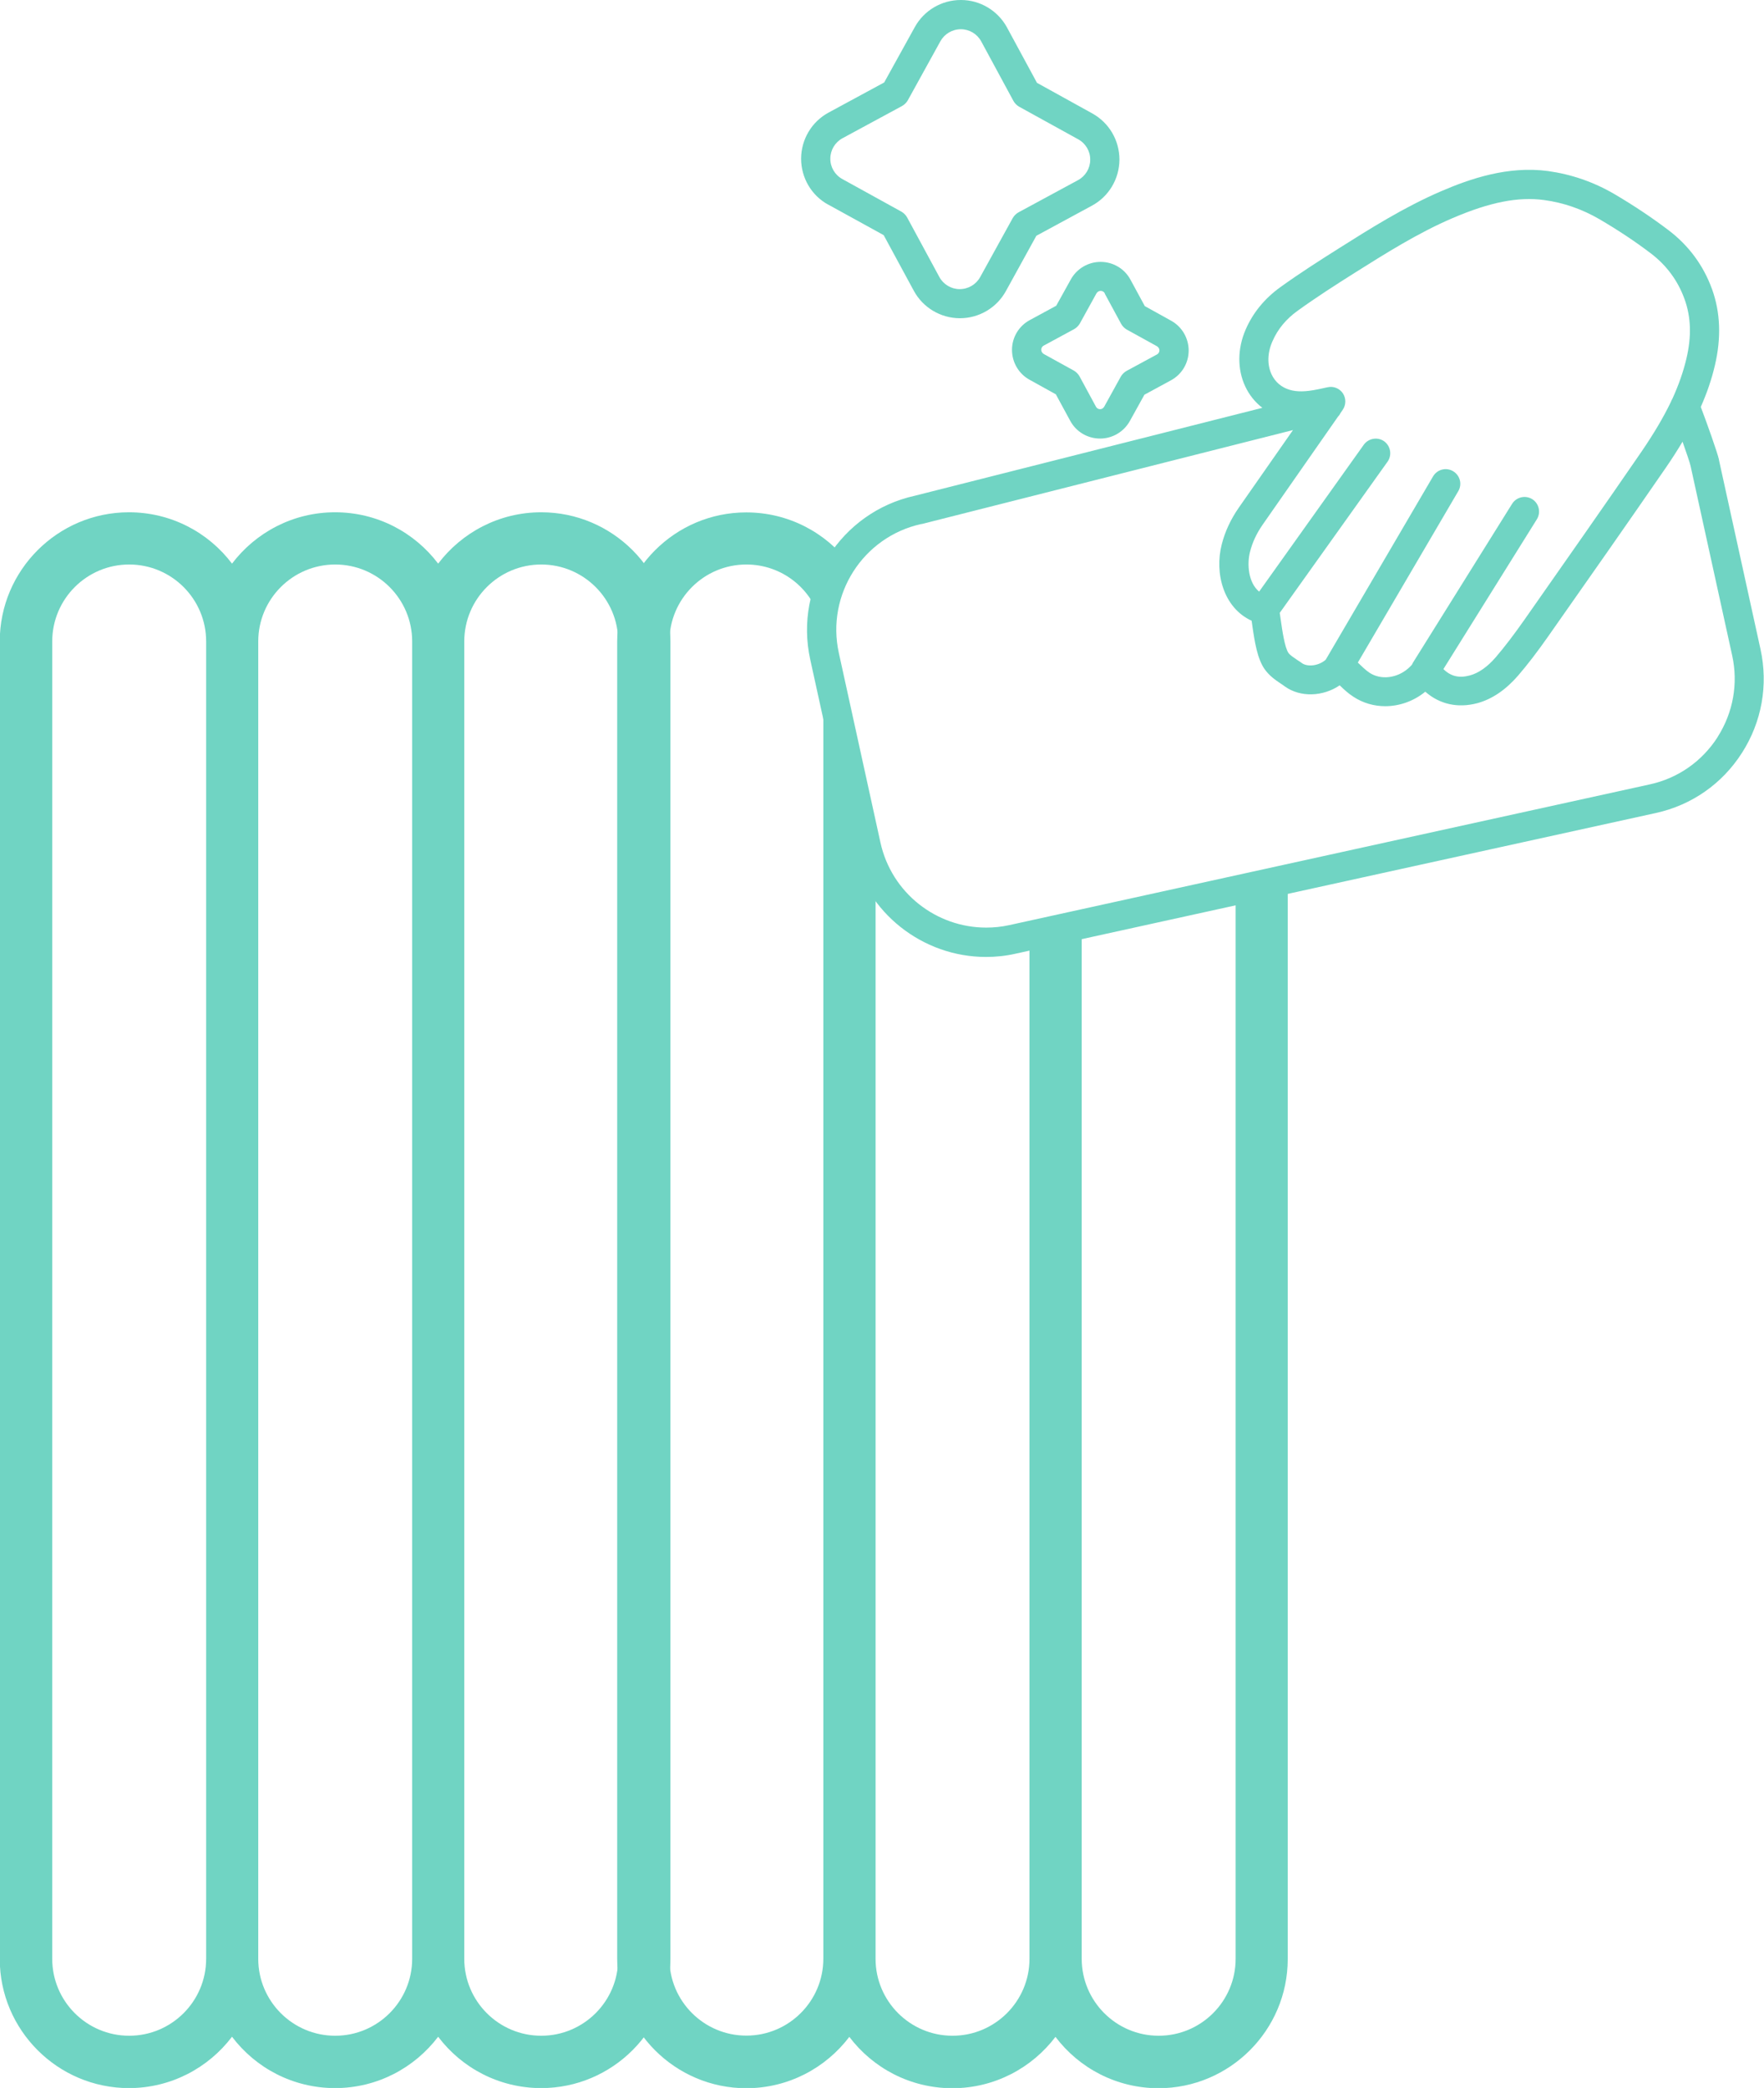
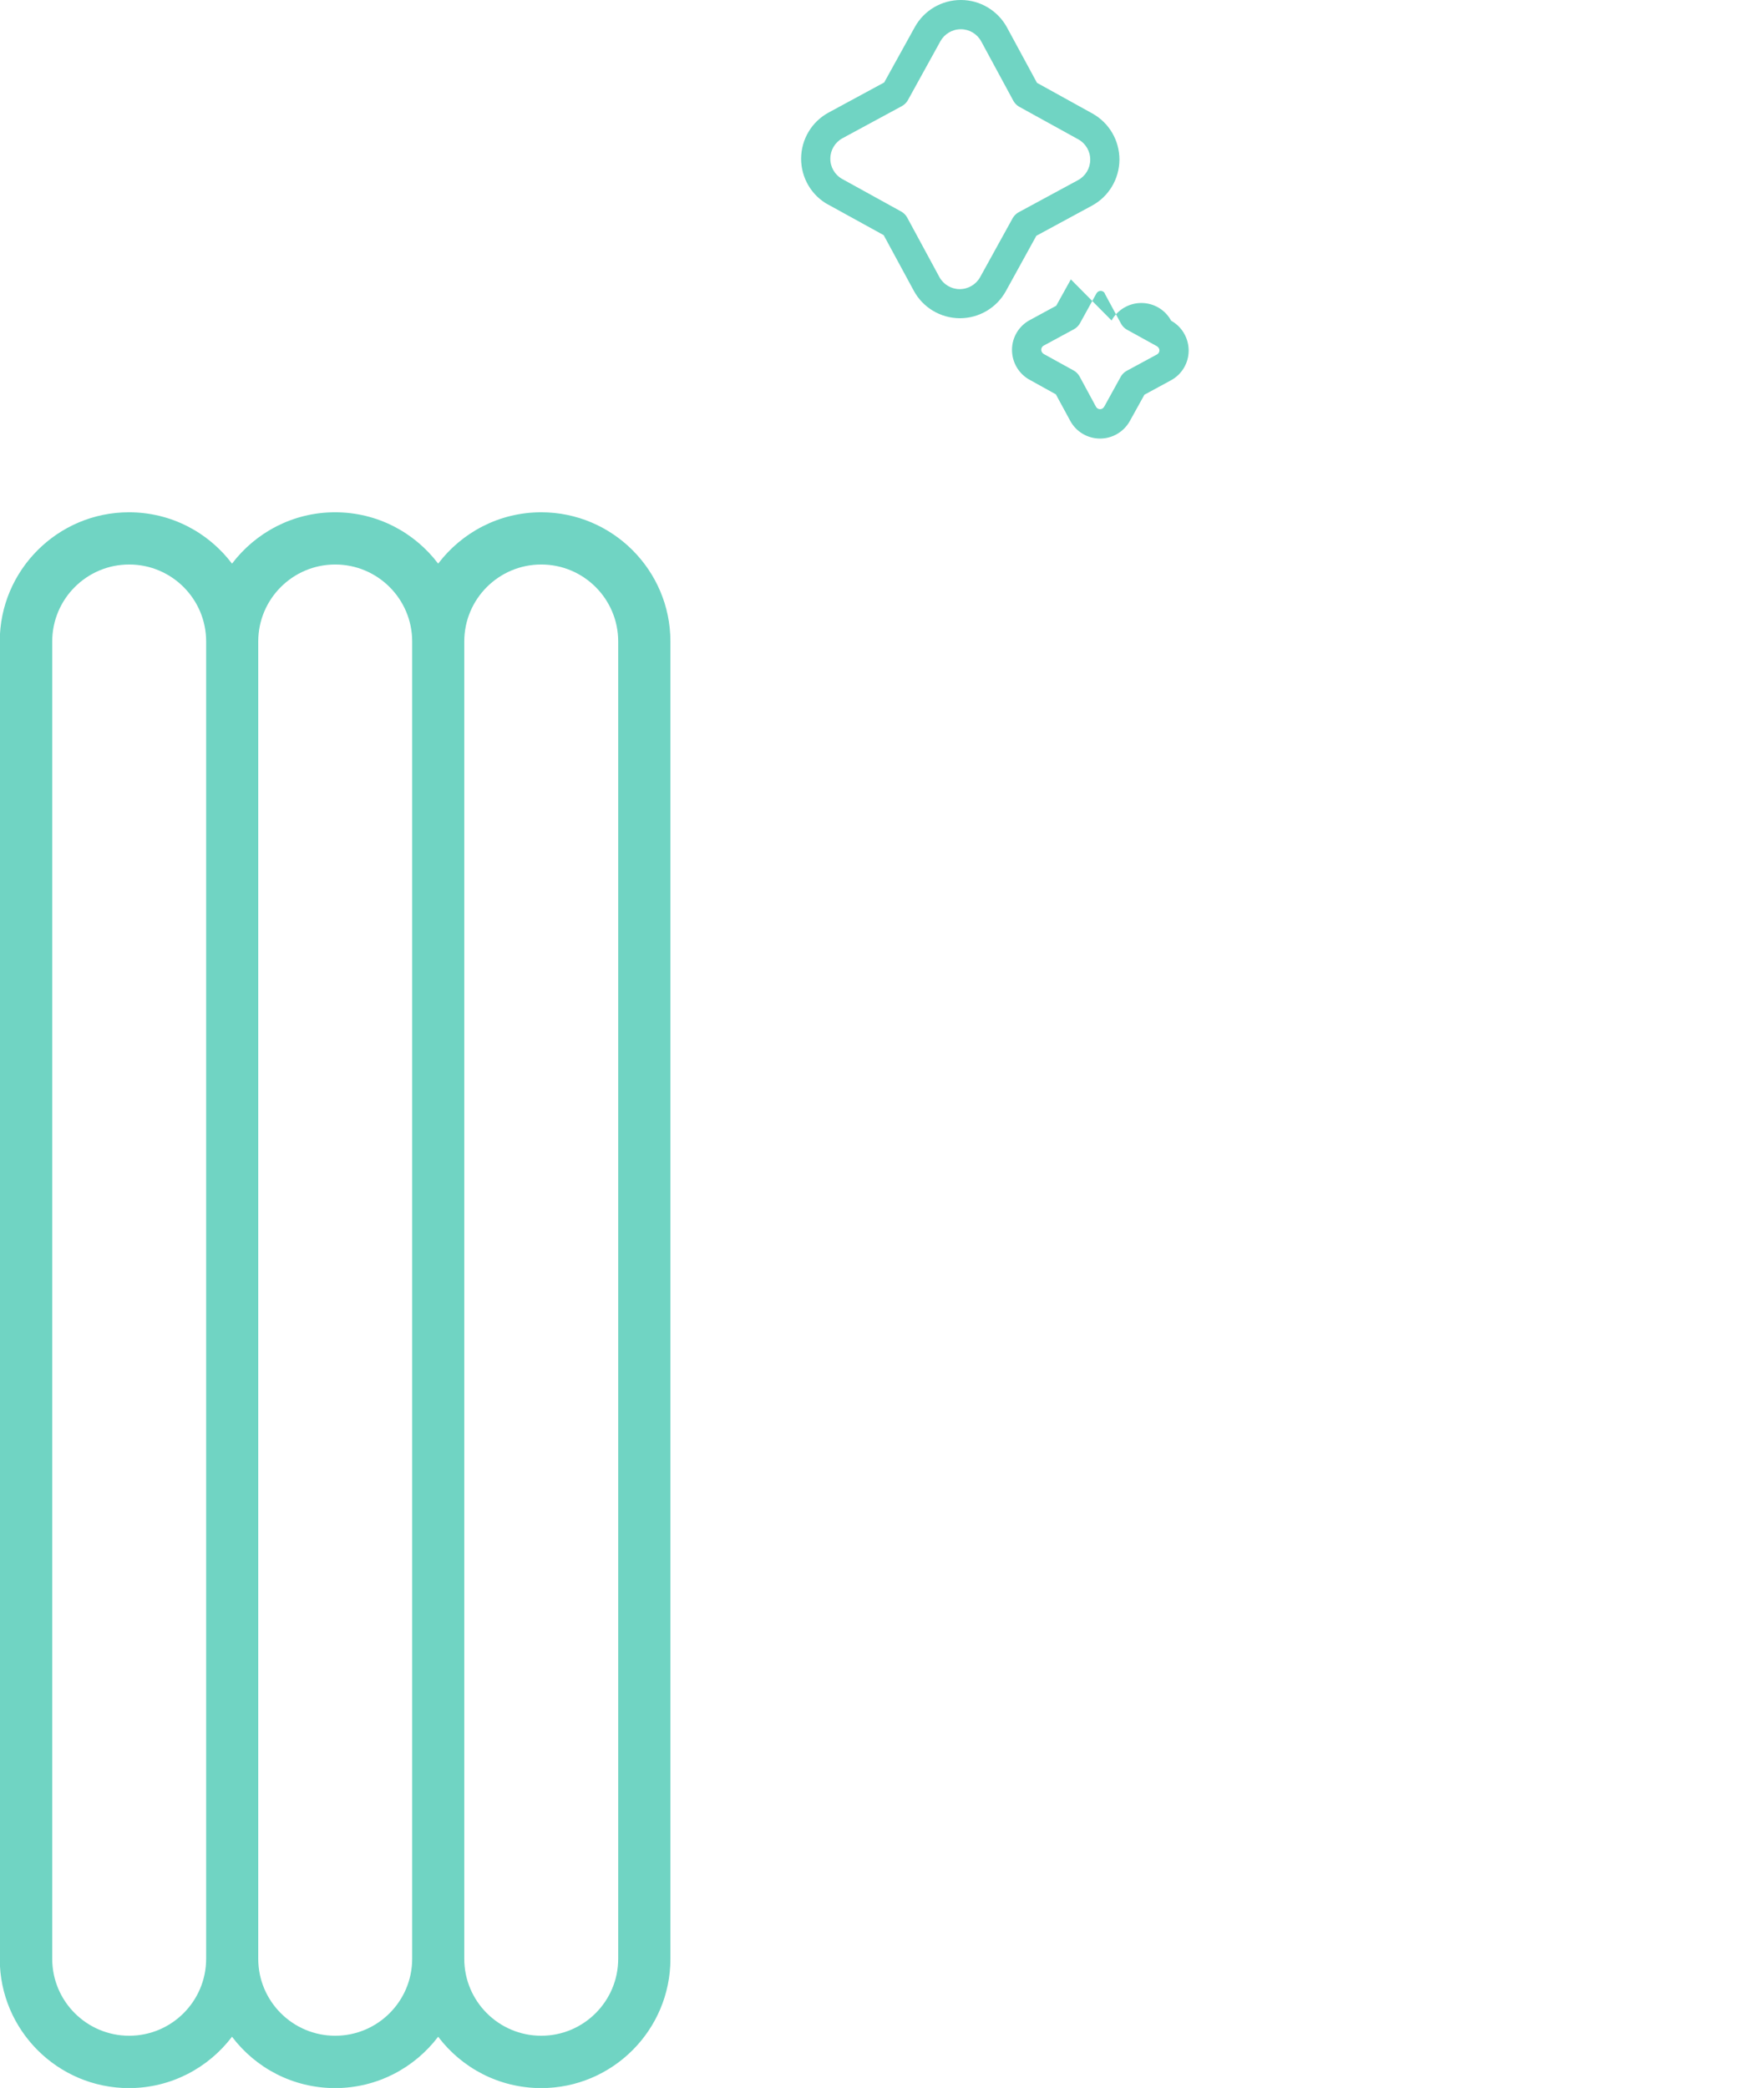
<svg xmlns="http://www.w3.org/2000/svg" id="_Слой_2" data-name="Слой 2" viewBox="0 0 141.19 167.11">
  <defs>
    <style>      .cls-1 {        fill: #70d4c3;        stroke-width: 0px;      }    </style>
  </defs>
  <g id="Layer_1" data-name="Layer 1">
    <g>
      <g id="NewGroupe20">
        <g id="NewGroup0-79">
          <g>
-             <path class="cls-1" d="m137.48,58.99c-1.25,1.95-3.18,3.3-5.44,3.79l-51.25,11.26c-.62.14-1.25.2-1.86.2-3.98,0-7.57-2.76-8.46-6.81l-3.33-15.17c-1.03-4.67,1.94-9.3,6.6-10.32.01,0,.02,0,.04,0l29.71-7.52c-1.45,2.08-2.9,4.15-4.35,6.23-.63.91-1.09,1.89-1.35,2.91-.6,2.33.15,5.1,2.39,6.12.01.09.03.19.04.28.2,1.43.42,2.78,1.01,3.61.38.53.87.87,1.31,1.16.1.07.21.14.3.21,1.24.89,3.05.82,4.39-.09.33.32.67.64,1.09.91.77.51,1.66.76,2.55.76,1.12,0,2.27-.39,3.21-1.16,1.15,1.01,2.6,1.33,4.16.92,1.18-.32,2.27-1.06,3.26-2.2.76-.88,1.54-1.9,2.39-3.11,3.35-4.77,6.37-9.08,9.41-13.49.51-.74.96-1.44,1.37-2.13.31.87.59,1.7.64,1.93l3.33,15.17c.5,2.26.08,4.58-1.16,6.53h0Zm-35.63-31.68c.41-.95,1.08-1.77,2-2.43,1.52-1.1,3.1-2.11,4.59-3.05,2.37-1.49,5.05-3.19,7.84-4.38,2.97-1.27,5.23-1.72,7.31-1.44,1.56.21,3.05.73,4.44,1.54,1.45.85,2.83,1.76,4.09,2.72,1.27.96,2.18,2.2,2.71,3.67h0c.52,1.43.57,2.99.15,4.76-.25,1.06-.62,2.11-1.12,3.21-.05.08-.09.16-.12.25-.6,1.25-1.38,2.56-2.37,4.01-3.03,4.41-6.05,8.71-9.39,13.48-.81,1.15-1.54,2.11-2.25,2.94-.67.78-1.38,1.28-2.09,1.47-.86.23-1.52.07-2.11-.51l7.48-11.99c.34-.55.17-1.27-.37-1.61-.55-.34-1.27-.17-1.61.37l-7.94,12.72c-.03.05-.06.11-.08.16-.1.11-.19.2-.28.28-.91.81-2.22.96-3.12.36-.31-.21-.61-.5-.93-.81l8.04-13.72c.33-.56.14-1.27-.42-1.6-.56-.33-1.27-.14-1.6.42l-8.59,14.67c-.59.52-1.48.58-1.91.27-.12-.09-.24-.17-.37-.25-.29-.2-.57-.38-.7-.56-.31-.44-.51-1.89-.61-2.59-.03-.23-.06-.44-.09-.62l8.63-12.1c.37-.52.25-1.25-.27-1.63-.52-.37-1.25-.25-1.63.27l-8.38,11.76c-.87-.72-.98-2.2-.73-3.18.19-.76.53-1.48,1-2.16,1.49-2.14,2.98-4.27,4.47-6.41l1.57-2.25c.09-.09.16-.19.21-.3l.17-.25c.27-.39.28-.91.02-1.31-.26-.4-.75-.6-1.21-.5l-.33.07c-.19.04-.35.08-.52.11-.94.19-1.62.2-2.2.03-.67-.2-1.17-.63-1.46-1.25-.35-.76-.33-1.71.07-2.62h0Zm35.74,9.49c-.14-.62-1.02-3.08-1.46-4.23.5-1.13.87-2.22,1.13-3.33.52-2.2.44-4.25-.23-6.1h0c-.69-1.9-1.87-3.5-3.5-4.73-1.33-1.01-2.79-1.98-4.32-2.88-1.66-.97-3.44-1.58-5.31-1.84-3.23-.43-6.26.63-8.54,1.61-2.96,1.27-5.73,3.02-8.17,4.56-1.52.96-3.14,1.99-4.72,3.13-1.26.91-2.19,2.05-2.77,3.39-.66,1.52-.67,3.17-.04,4.53.32.69.79,1.28,1.38,1.73l-27.83,7.04c-5.91,1.31-9.66,7.18-8.36,13.1l3.33,15.17c1.13,5.13,5.69,8.64,10.74,8.64.78,0,1.57-.08,2.36-.26l51.25-11.26c2.87-.63,5.32-2.34,6.9-4.82,1.58-2.47,2.11-5.42,1.48-8.29l-3.33-15.17h0Z" />
            <path class="cls-1" d="m67.44,11.06l4.75-2.57c.2-.11.36-.27.47-.46l2.61-4.73c.33-.59.95-.96,1.64-.96.68,0,1.31.38,1.63.98l2.57,4.75c.11.2.27.36.46.47l4.73,2.61c.6.33.97.96.96,1.64h0c0,.68-.38,1.31-.98,1.63l-4.75,2.57c-.2.11-.36.27-.47.46l-2.61,4.73c-.33.59-.95.96-1.64.96-.68,0-1.31-.38-1.63-.98l-2.57-4.75c-.11-.2-.27-.36-.46-.47l-4.73-2.61c-.6-.33-.97-.96-.96-1.64,0-.68.38-1.31.98-1.63h0Zm-1.14,5.32l4.43,2.44,2.41,4.45c.73,1.35,2.14,2.19,3.67,2.2h.02c1.53,0,2.94-.83,3.68-2.17l2.44-4.43,4.45-2.41c1.35-.73,2.19-2.14,2.2-3.68,0-1.54-.82-2.95-2.17-3.7l-4.43-2.45-2.41-4.45C79.86.85,78.45,0,76.92,0h-.02c-1.53,0-2.94.83-3.68,2.17l-2.45,4.43-4.45,2.41c-1.35.73-2.19,2.14-2.2,3.68,0,1.54.82,2.95,2.17,3.69h0Z" />
-             <path class="cls-1" d="m88.42,23.49l1.31,2.42c.11.2.27.36.46.47l2.41,1.33c.12.07.2.2.2.33,0,.14-.08.27-.2.33l-2.42,1.31c-.2.11-.36.27-.47.46l-1.33,2.41c-.07.12-.19.2-.33.2-.14,0-.27-.08-.33-.2l-1.31-2.42c-.11-.2-.27-.36-.46-.47l-2.41-1.33c-.12-.07-.2-.2-.2-.34,0-.14.08-.27.2-.33l2.42-1.31c.2-.11.36-.27.47-.46l1.33-2.41c.07-.12.19-.2.34-.2.14,0,.27.08.33.2h0Zm-2.71-1.13l-1.17,2.11-2.12,1.15c-.87.47-1.42,1.38-1.42,2.38,0,.99.53,1.91,1.4,2.39l2.11,1.17,1.15,2.12c.47.87,1.38,1.42,2.39,1.42.99,0,1.9-.54,2.38-1.4l1.17-2.11,2.12-1.15c.87-.47,1.42-1.38,1.42-2.38h0c0-.99-.53-1.91-1.4-2.39l-2.11-1.17-1.15-2.12c-.47-.87-1.38-1.42-2.39-1.42-.99,0-1.9.54-2.38,1.4h0Z" />
+             <path class="cls-1" d="m88.42,23.49l1.31,2.42c.11.2.27.36.46.47l2.41,1.33c.12.07.2.2.2.33,0,.14-.08.27-.2.33l-2.42,1.31c-.2.11-.36.27-.47.46l-1.33,2.41c-.07.12-.19.2-.33.2-.14,0-.27-.08-.33-.2l-1.31-2.42c-.11-.2-.27-.36-.46-.47l-2.41-1.33c-.12-.07-.2-.2-.2-.34,0-.14.08-.27.2-.33l2.42-1.31c.2-.11.36-.27.47-.46l1.33-2.41c.07-.12.19-.2.34-.2.14,0,.27.08.33.2h0Zm-2.71-1.13l-1.17,2.11-2.12,1.15c-.87.47-1.42,1.38-1.42,2.38,0,.99.53,1.91,1.4,2.39l2.11,1.17,1.15,2.12c.47.87,1.38,1.42,2.39,1.42.99,0,1.9-.54,2.38-1.4l1.17-2.11,2.12-1.15c.87-.47,1.42-1.38,1.42-2.38h0c0-.99-.53-1.91-1.4-2.39c-.47-.87-1.38-1.42-2.39-1.42-.99,0-1.9.54-2.38,1.4h0Z" />
          </g>
        </g>
      </g>
      <path class="cls-1" d="m53.66,125.76V51.34c0-5.7-4.64-10.34-10.34-10.34-3.37,0-6.36,1.62-8.25,4.11-1.89-2.5-4.88-4.11-8.25-4.11s-6.36,1.62-8.25,4.11c-1.89-2.5-4.88-4.11-8.25-4.11-5.7,0-10.34,4.64-10.34,10.34v105.44c0,5.7,4.64,10.34,10.34,10.34,3.37,0,6.36-1.62,8.25-4.11,1.89,2.5,4.88,4.11,8.25,4.11s6.36-1.62,8.25-4.11c1.89,2.5,4.88,4.11,8.25,4.11,5.7,0,10.34-4.64,10.34-10.34v-31.01Zm-37.16,31.01c0,3.4-2.76,6.16-6.16,6.16s-6.16-2.76-6.16-6.16V51.34c0-3.4,2.76-6.16,6.16-6.16s6.16,2.76,6.16,6.16v105.44Zm16.49,0c0,3.4-2.76,6.16-6.16,6.16s-6.16-2.76-6.16-6.16V51.34c0-3.4,2.76-6.16,6.16-6.16s6.16,2.76,6.16,6.16v105.44Zm16.49,0c0,3.4-2.76,6.16-6.16,6.16s-6.16-2.76-6.16-6.16V51.34c0-3.4,2.76-6.16,6.16-6.16s6.16,2.76,6.16,6.16v105.44Z" />
-       <path class="cls-1" d="m98.9,71.53v85.24c0,3.4-2.76,6.16-6.16,6.16s-6.16-2.76-6.16-6.16v-82.72l-4.18.85v81.87c0,3.4-2.76,6.16-6.16,6.16s-6.16-2.76-6.16-6.16v-86.92l-4.18-16.17v103.08c0,3.4-2.76,6.16-6.16,6.16s-6.16-2.76-6.16-6.16V51.34c0-3.4,2.76-6.16,6.16-6.16,2.82,0,5.2,1.9,5.92,4.49h0s3.17-5.53,3.17-5.53c-.3.31-.59.63-.85.98-1.89-2.5-4.88-4.11-8.25-4.11-5.7,0-10.33,4.64-10.33,10.34v105.44c0,5.7,4.64,10.34,10.33,10.34,3.37,0,6.36-1.62,8.25-4.11,1.89,2.5,4.88,4.11,8.25,4.11s6.36-1.62,8.25-4.11c1.89,2.5,4.88,4.11,8.25,4.11,5.7,0,10.34-4.64,10.34-10.34v-86.1l-4.18.85Z" />
    </g>
  </g>
</svg>